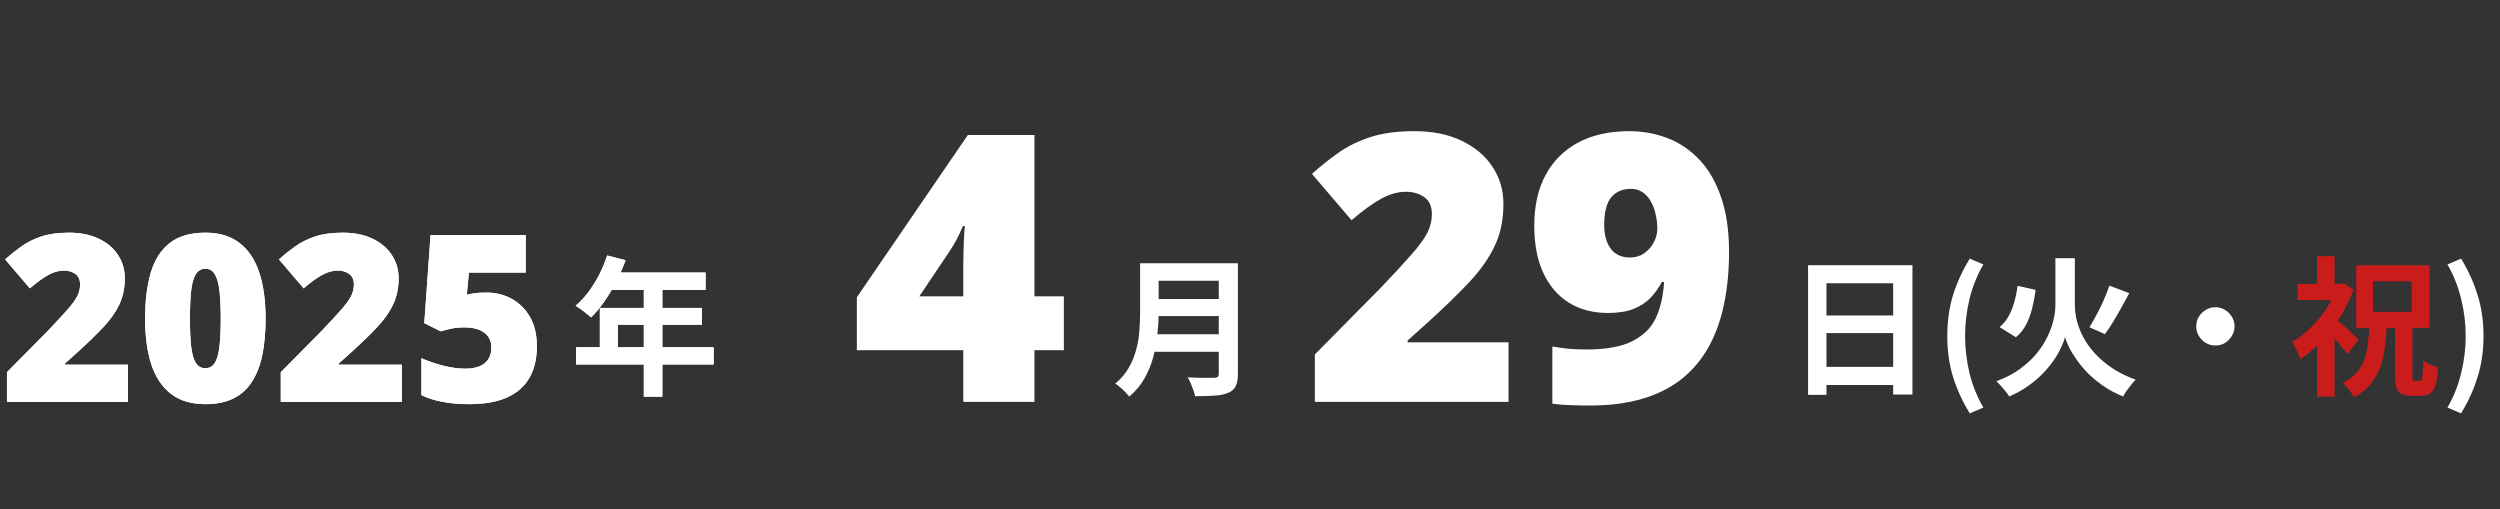
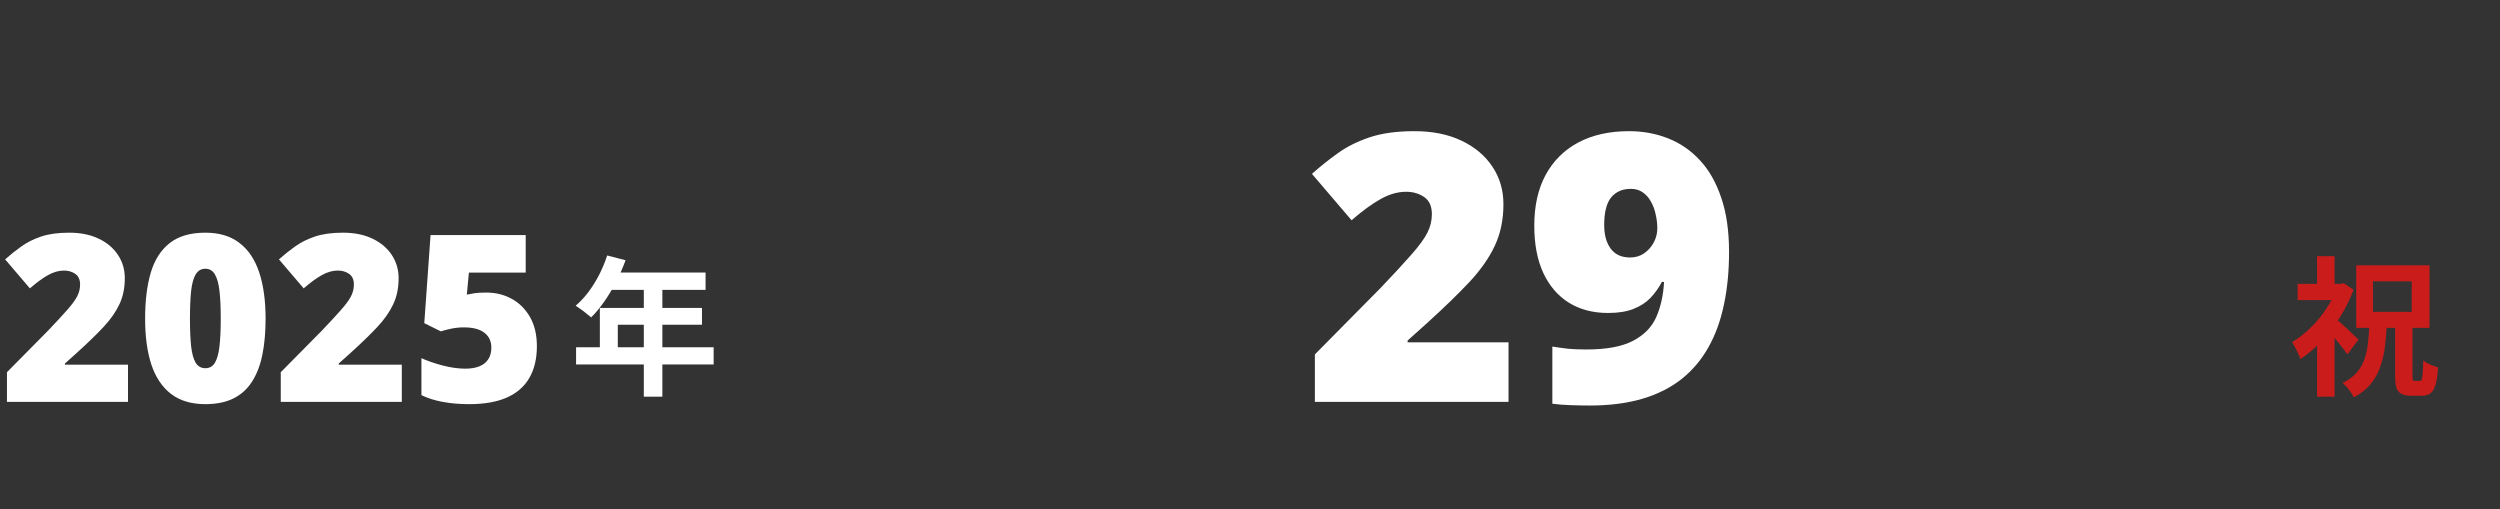
<svg xmlns="http://www.w3.org/2000/svg" width="535" height="109" viewBox="0 0 535 109" fill="none">
  <rect x="0" y="0" width="535" height="109" fill="#333333" stroke="none" />
  <path d="M27.393 86H1.489V79.652L10.205 70.839C12.012 68.951 13.412 67.437 14.404 66.298C15.413 65.159 16.121 64.19 16.528 63.393C16.935 62.595 17.139 61.765 17.139 60.902C17.139 59.844 16.797 59.079 16.113 58.607C15.43 58.135 14.624 57.899 13.696 57.899C12.573 57.899 11.434 58.225 10.278 58.876C9.139 59.511 7.845 60.455 6.396 61.708L1.099 55.507C2.173 54.547 3.312 53.635 4.517 52.773C5.721 51.894 7.145 51.177 8.789 50.624C10.433 50.071 12.435 49.794 14.795 49.794C17.22 49.794 19.32 50.217 21.094 51.063C22.884 51.91 24.268 53.074 25.244 54.555C26.221 56.02 26.709 57.688 26.709 59.56C26.709 61.627 26.326 63.474 25.561 65.102C24.813 66.713 23.682 68.332 22.168 69.96C20.654 71.571 18.766 73.402 16.504 75.453L13.892 77.797V78.041H27.393V86ZM56.836 68.202C56.836 71.067 56.608 73.63 56.152 75.893C55.697 78.139 54.964 80.051 53.955 81.63C52.962 83.209 51.644 84.413 50 85.243C48.356 86.073 46.338 86.488 43.945 86.488C40.967 86.488 38.525 85.764 36.621 84.315C34.717 82.851 33.309 80.759 32.398 78.041C31.502 75.307 31.055 72.027 31.055 68.202C31.055 64.345 31.462 61.049 32.275 58.315C33.105 55.564 34.465 53.456 36.352 51.991C38.241 50.526 40.772 49.794 43.945 49.794C46.924 49.794 49.357 50.526 51.245 51.991C53.149 53.44 54.557 55.539 55.469 58.29C56.38 61.024 56.836 64.329 56.836 68.202ZM40.649 68.202C40.649 70.53 40.731 72.483 40.894 74.061C41.073 75.64 41.398 76.829 41.87 77.626C42.358 78.407 43.05 78.798 43.945 78.798C44.84 78.798 45.524 78.407 45.996 77.626C46.468 76.829 46.794 75.648 46.973 74.086C47.152 72.507 47.241 70.546 47.241 68.202C47.241 65.842 47.152 63.873 46.973 62.294C46.794 60.715 46.468 59.527 45.996 58.73C45.524 57.916 44.84 57.509 43.945 57.509C43.05 57.509 42.358 57.916 41.87 58.73C41.398 59.527 41.073 60.715 40.894 62.294C40.731 63.873 40.649 65.842 40.649 68.202ZM85.986 86H60.083V79.652L68.799 70.839C70.606 68.951 72.005 67.437 72.998 66.298C74.007 65.159 74.715 64.19 75.122 63.393C75.529 62.595 75.732 61.765 75.732 60.902C75.732 59.844 75.391 59.079 74.707 58.607C74.023 58.135 73.218 57.899 72.29 57.899C71.167 57.899 70.028 58.225 68.872 58.876C67.733 59.511 66.439 60.455 64.99 61.708L59.692 55.507C60.767 54.547 61.906 53.635 63.11 52.773C64.315 51.894 65.739 51.177 67.383 50.624C69.027 50.071 71.029 49.794 73.389 49.794C75.814 49.794 77.913 50.217 79.688 51.063C81.478 51.91 82.861 53.074 83.838 54.555C84.814 56.02 85.303 57.688 85.303 59.56C85.303 61.627 84.92 63.474 84.155 65.102C83.407 66.713 82.275 68.332 80.762 69.96C79.248 71.571 77.36 73.402 75.098 75.453L72.485 77.797V78.041H85.986V86ZM104.102 62.611C106.087 62.611 107.894 63.059 109.521 63.954C111.149 64.849 112.451 66.151 113.428 67.86C114.404 69.569 114.893 71.653 114.893 74.11C114.893 76.763 114.355 79.018 113.281 80.873C112.223 82.712 110.62 84.112 108.472 85.072C106.34 86.016 103.646 86.488 100.391 86.488C98.324 86.488 96.436 86.326 94.727 86C93.034 85.691 91.52 85.211 90.186 84.56V76.649C91.439 77.219 92.944 77.74 94.702 78.212C96.476 78.668 98.104 78.895 99.585 78.895C100.773 78.895 101.782 78.725 102.612 78.383C103.442 78.041 104.069 77.537 104.492 76.869C104.932 76.202 105.151 75.38 105.151 74.403C105.151 73.052 104.663 71.995 103.687 71.23C102.71 70.448 101.229 70.058 99.243 70.058C98.348 70.058 97.469 70.147 96.606 70.326C95.744 70.505 94.987 70.701 94.336 70.912L90.796 69.154L92.139 50.307H112.5V58.339H100.342L99.902 63.051C100.423 62.953 100.952 62.855 101.489 62.758C102.043 62.66 102.913 62.611 104.102 62.611Z" fill="white" />
  <path d="M129.936 54.672L133.872 55.696C133.296 57.275 132.613 58.821 131.824 60.336C131.056 61.851 130.213 63.259 129.296 64.56C128.4 65.84 127.472 66.96 126.512 67.92C126.256 67.707 125.925 67.44 125.52 67.12C125.115 66.779 124.699 66.459 124.272 66.16C123.867 65.861 123.504 65.616 123.184 65.424C124.165 64.592 125.083 63.611 125.936 62.48C126.789 61.328 127.557 60.091 128.24 58.768C128.923 57.424 129.488 56.059 129.936 54.672ZM130.64 58.32H150.992V62.032H128.784L130.64 58.32ZM128.368 65.904H150.224V69.488H132.208V76.208H128.368V65.904ZM123.28 74.32H152.72V78H123.28V74.32ZM137.776 60.24H141.744V84.88H137.776V60.24Z" fill="white" />
-   <path d="M27.393 86H1.489V79.652L10.205 70.839C12.012 68.951 13.412 67.437 14.404 66.298C15.413 65.159 16.121 64.19 16.528 63.393C16.935 62.595 17.139 61.765 17.139 60.902C17.139 59.844 16.797 59.079 16.113 58.607C15.43 58.135 14.624 57.899 13.696 57.899C12.573 57.899 11.434 58.225 10.278 58.876C9.139 59.511 7.845 60.455 6.396 61.708L1.099 55.507C2.173 54.547 3.312 53.635 4.517 52.773C5.721 51.894 7.145 51.177 8.789 50.624C10.433 50.071 12.435 49.794 14.795 49.794C17.22 49.794 19.32 50.217 21.094 51.063C22.884 51.91 24.268 53.074 25.244 54.555C26.221 56.02 26.709 57.688 26.709 59.56C26.709 61.627 26.326 63.474 25.561 65.102C24.813 66.713 23.682 68.332 22.168 69.96C20.654 71.571 18.766 73.402 16.504 75.453L13.892 77.797V78.041H27.393V86ZM56.836 68.202C56.836 71.067 56.608 73.63 56.152 75.893C55.697 78.139 54.964 80.051 53.955 81.63C52.962 83.209 51.644 84.413 50 85.243C48.356 86.073 46.338 86.488 43.945 86.488C40.967 86.488 38.525 85.764 36.621 84.315C34.717 82.851 33.309 80.759 32.398 78.041C31.502 75.307 31.055 72.027 31.055 68.202C31.055 64.345 31.462 61.049 32.275 58.315C33.105 55.564 34.465 53.456 36.352 51.991C38.241 50.526 40.772 49.794 43.945 49.794C46.924 49.794 49.357 50.526 51.245 51.991C53.149 53.44 54.557 55.539 55.469 58.29C56.38 61.024 56.836 64.329 56.836 68.202ZM40.649 68.202C40.649 70.53 40.731 72.483 40.894 74.061C41.073 75.64 41.398 76.829 41.87 77.626C42.358 78.407 43.05 78.798 43.945 78.798C44.84 78.798 45.524 78.407 45.996 77.626C46.468 76.829 46.794 75.648 46.973 74.086C47.152 72.507 47.241 70.546 47.241 68.202C47.241 65.842 47.152 63.873 46.973 62.294C46.794 60.715 46.468 59.527 45.996 58.73C45.524 57.916 44.84 57.509 43.945 57.509C43.05 57.509 42.358 57.916 41.87 58.73C41.398 59.527 41.073 60.715 40.894 62.294C40.731 63.873 40.649 65.842 40.649 68.202ZM85.986 86H60.083V79.652L68.799 70.839C70.606 68.951 72.005 67.437 72.998 66.298C74.007 65.159 74.715 64.19 75.122 63.393C75.529 62.595 75.732 61.765 75.732 60.902C75.732 59.844 75.391 59.079 74.707 58.607C74.023 58.135 73.218 57.899 72.29 57.899C71.167 57.899 70.028 58.225 68.872 58.876C67.733 59.511 66.439 60.455 64.99 61.708L59.692 55.507C60.767 54.547 61.906 53.635 63.11 52.773C64.315 51.894 65.739 51.177 67.383 50.624C69.027 50.071 71.029 49.794 73.389 49.794C75.814 49.794 77.913 50.217 79.688 51.063C81.478 51.91 82.861 53.074 83.838 54.555C84.814 56.02 85.303 57.688 85.303 59.56C85.303 61.627 84.92 63.474 84.155 65.102C83.407 66.713 82.275 68.332 80.762 69.96C79.248 71.571 77.36 73.402 75.098 75.453L72.485 77.797V78.041H85.986V86ZM104.102 62.611C106.087 62.611 107.894 63.059 109.521 63.954C111.149 64.849 112.451 66.151 113.428 67.86C114.404 69.569 114.893 71.653 114.893 74.11C114.893 76.763 114.355 79.018 113.281 80.873C112.223 82.712 110.62 84.112 108.472 85.072C106.34 86.016 103.646 86.488 100.391 86.488C98.324 86.488 96.436 86.326 94.727 86C93.034 85.691 91.52 85.211 90.186 84.56V76.649C91.439 77.219 92.944 77.74 94.702 78.212C96.476 78.668 98.104 78.895 99.585 78.895C100.773 78.895 101.782 78.725 102.612 78.383C103.442 78.041 104.069 77.537 104.492 76.869C104.932 76.202 105.151 75.38 105.151 74.403C105.151 73.052 104.663 71.995 103.687 71.23C102.71 70.448 101.229 70.058 99.243 70.058C98.348 70.058 97.469 70.147 96.606 70.326C95.744 70.505 94.987 70.701 94.336 70.912L90.796 69.154L92.139 50.307H112.5V58.339H100.342L99.902 63.051C100.423 62.953 100.952 62.855 101.489 62.758C102.043 62.66 102.913 62.611 104.102 62.611Z" fill="white" />
-   <path d="M227.664 74.945H221.375V86H206.141V74.945H183.367V63.617L207.117 28.891H221.375V63.422H227.664V74.945ZM206.141 63.422V56.781C206.141 56.182 206.154 55.427 206.18 54.516C206.206 53.604 206.232 52.693 206.258 51.781C206.31 50.844 206.349 50.062 206.375 49.438C206.427 48.786 206.466 48.435 206.492 48.383H206.062C205.568 49.555 205.112 50.531 204.695 51.312C204.279 52.068 203.732 52.966 203.055 54.008L196.727 63.422H206.141Z" fill="white" />
-   <path d="M129.936 54.672L133.872 55.696C133.296 57.275 132.613 58.821 131.824 60.336C131.056 61.851 130.213 63.259 129.296 64.56C128.4 65.84 127.472 66.96 126.512 67.92C126.256 67.707 125.925 67.44 125.52 67.12C125.115 66.779 124.699 66.459 124.272 66.16C123.867 65.861 123.504 65.616 123.184 65.424C124.165 64.592 125.083 63.611 125.936 62.48C126.789 61.328 127.557 60.091 128.24 58.768C128.923 57.424 129.488 56.059 129.936 54.672ZM130.64 58.32H150.992V62.032H128.784L130.64 58.32ZM128.368 65.904H150.224V69.488H132.208V76.208H128.368V65.904ZM123.28 74.32H152.72V78H123.28V74.32ZM137.776 60.24H141.744V84.88H137.776V60.24Z" fill="white" />
-   <path d="M246.64 56.336H262.608V60.08H246.64V56.336ZM246.672 63.984H262.768V67.632H246.672V63.984ZM246.48 71.536H262.544V75.28H246.48V71.536ZM243.984 56.336H247.952V66.928C247.952 68.315 247.867 69.808 247.696 71.408C247.547 73.008 247.259 74.629 246.832 76.272C246.405 77.915 245.776 79.472 244.944 80.944C244.112 82.416 243.013 83.728 241.648 84.88C241.456 84.603 241.179 84.283 240.816 83.92C240.475 83.557 240.101 83.205 239.696 82.864C239.312 82.523 238.971 82.267 238.672 82.096C239.888 81.072 240.848 79.941 241.552 78.704C242.277 77.445 242.811 76.144 243.152 74.8C243.515 73.456 243.739 72.112 243.824 70.768C243.931 69.424 243.984 68.133 243.984 66.896V56.336ZM260.816 56.336H264.912V79.984C264.912 81.136 264.752 82.021 264.432 82.64C264.133 83.259 263.611 83.728 262.864 84.048C262.096 84.389 261.136 84.592 259.984 84.656C258.832 84.741 257.424 84.784 255.76 84.784C255.675 84.4 255.547 83.963 255.376 83.472C255.205 82.981 255.013 82.491 254.8 82C254.587 81.509 254.373 81.093 254.16 80.752C254.907 80.795 255.664 80.827 256.432 80.848C257.221 80.848 257.915 80.848 258.512 80.848C259.131 80.848 259.568 80.848 259.824 80.848C260.187 80.848 260.443 80.784 260.592 80.656C260.741 80.507 260.816 80.261 260.816 79.92V56.336Z" fill="white" />
  <path d="M322.828 86H281.383V75.844L295.328 61.742C298.219 58.721 300.458 56.3 302.047 54.477C303.661 52.654 304.794 51.104 305.445 49.828C306.096 48.552 306.422 47.224 306.422 45.844C306.422 44.151 305.875 42.927 304.781 42.172C303.688 41.417 302.398 41.039 300.914 41.039C299.117 41.039 297.294 41.56 295.445 42.602C293.622 43.617 291.552 45.128 289.234 47.133L280.758 37.211C282.477 35.675 284.299 34.216 286.227 32.836C288.154 31.43 290.432 30.284 293.062 29.398C295.693 28.513 298.896 28.07 302.672 28.07C306.552 28.07 309.911 28.747 312.75 30.102C315.615 31.456 317.828 33.318 319.391 35.688C320.953 38.031 321.734 40.7 321.734 43.695C321.734 47.003 321.122 49.958 319.898 52.562C318.701 55.141 316.891 57.732 314.469 60.336C312.047 62.914 309.026 65.844 305.406 69.125L301.227 72.875V73.266H322.828V86ZM370.016 53.93C370.016 58.018 369.651 61.768 368.922 65.18C368.219 68.591 367.112 71.638 365.602 74.32C364.117 76.977 362.203 79.242 359.859 81.117C357.516 82.966 354.716 84.372 351.461 85.336C348.206 86.299 344.456 86.781 340.211 86.781C339.039 86.781 337.672 86.755 336.109 86.703C334.573 86.651 333.271 86.547 332.203 86.391V74.164C333.323 74.346 334.443 74.503 335.562 74.633C336.682 74.737 337.984 74.789 339.469 74.789C343.766 74.789 347.086 74.177 349.43 72.953C351.799 71.729 353.466 70.037 354.43 67.875C355.393 65.688 355.953 63.175 356.109 60.336H355.641C354.964 61.612 354.143 62.758 353.18 63.773C352.216 64.763 351.005 65.544 349.547 66.117C348.089 66.69 346.279 66.977 344.117 66.977C340.914 66.977 338.128 66.247 335.758 64.789C333.414 63.331 331.591 61.221 330.289 58.461C328.987 55.675 328.336 52.289 328.336 48.305C328.336 44.06 329.143 40.44 330.758 37.445C332.398 34.425 334.729 32.107 337.75 30.492C340.797 28.878 344.417 28.07 348.609 28.07C351.578 28.07 354.352 28.578 356.93 29.594C359.534 30.609 361.812 32.172 363.766 34.281C365.719 36.365 367.242 39.034 368.336 42.289C369.456 45.544 370.016 49.425 370.016 53.93ZM349 40.414C347.203 40.414 345.797 41.026 344.781 42.25C343.792 43.474 343.297 45.44 343.297 48.148C343.297 50.284 343.766 51.977 344.703 53.227C345.641 54.477 347.021 55.102 348.844 55.102C349.99 55.102 350.992 54.802 351.852 54.203C352.737 53.578 353.427 52.797 353.922 51.859C354.417 50.896 354.664 49.906 354.664 48.891C354.664 47.875 354.547 46.872 354.312 45.883C354.104 44.867 353.766 43.956 353.297 43.148C352.854 42.315 352.268 41.651 351.539 41.156C350.836 40.661 349.99 40.414 349 40.414Z" fill="white" />
-   <path d="M386.928 56.752H409.264V84.432H405.136V60.624H390.864V84.496H386.928V56.752ZM389.616 67.504H406.832V71.28H389.616V67.504ZM389.616 78.512H406.864V82.384H389.616V78.512ZM421.52 88.464C420.005 85.989 418.821 83.408 417.968 80.72C417.136 78.032 416.72 75.099 416.72 71.92C416.72 68.72 417.136 65.776 417.968 63.088C418.821 60.4 420.005 57.819 421.52 55.344L424.432 56.592C423.088 58.939 422.096 61.424 421.456 64.048C420.837 66.672 420.528 69.296 420.528 71.92C420.528 74.544 420.837 77.168 421.456 79.792C422.096 82.416 423.088 84.891 424.432 87.216L421.52 88.464ZM431.758 61.168L435.63 62.032C435.459 63.355 435.214 64.645 434.894 65.904C434.595 67.163 434.168 68.336 433.614 69.424C433.059 70.491 432.323 71.408 431.406 72.176L427.918 70C428.707 69.339 429.347 68.56 429.838 67.664C430.35 66.747 430.755 65.744 431.054 64.656C431.374 63.547 431.608 62.384 431.758 61.168ZM451.406 61.136L455.662 62.736C455.107 63.76 454.531 64.816 453.934 65.904C453.336 66.971 452.739 67.995 452.142 68.976C451.566 69.936 451 70.779 450.446 71.504L447.15 70.032C447.64 69.243 448.152 68.336 448.686 67.312C449.24 66.288 449.752 65.243 450.222 64.176C450.691 63.088 451.086 62.075 451.406 61.136ZM441.934 55.248H444.014V65.296C444.014 66.085 444.099 66.949 444.27 67.888C444.462 68.827 444.76 69.787 445.166 70.768C445.571 71.749 446.104 72.731 446.766 73.712C447.448 74.693 448.27 75.643 449.23 76.56C450.19 77.477 451.31 78.341 452.59 79.152C453.891 79.941 455.374 80.645 457.038 81.264C456.739 81.541 456.419 81.893 456.078 82.32C455.736 82.747 455.406 83.184 455.086 83.632C454.787 84.08 454.542 84.485 454.35 84.848C452.814 84.229 451.427 83.493 450.19 82.64C448.952 81.787 447.854 80.891 446.894 79.952C445.955 78.992 445.144 78.032 444.462 77.072C443.779 76.112 443.224 75.205 442.798 74.352C442.392 73.499 442.094 72.752 441.902 72.112C441.752 72.773 441.475 73.531 441.07 74.384C440.686 75.237 440.163 76.144 439.502 77.104C438.862 78.043 438.083 78.981 437.166 79.92C436.27 80.859 435.214 81.755 433.998 82.608C432.803 83.461 431.459 84.208 429.966 84.848C429.795 84.549 429.55 84.197 429.23 83.792C428.91 83.387 428.568 82.981 428.206 82.576C427.843 82.171 427.523 81.84 427.246 81.584C429.187 80.859 430.862 79.984 432.27 78.96C433.699 77.915 434.894 76.805 435.854 75.632C436.814 74.459 437.582 73.264 438.158 72.048C438.755 70.811 439.182 69.627 439.438 68.496C439.715 67.344 439.854 66.277 439.854 65.296V55.248H441.934ZM474.094 65.744C474.862 65.744 475.544 65.936 476.142 66.32C476.76 66.683 477.251 67.173 477.614 67.792C477.998 68.389 478.19 69.072 478.19 69.84C478.19 70.587 477.998 71.269 477.614 71.888C477.251 72.507 476.76 73.008 476.142 73.392C475.544 73.755 474.862 73.936 474.094 73.936C473.347 73.936 472.664 73.755 472.046 73.392C471.427 73.008 470.926 72.507 470.542 71.888C470.179 71.269 469.998 70.587 469.998 69.84C469.998 69.072 470.179 68.389 470.542 67.792C470.926 67.173 471.427 66.683 472.046 66.32C472.664 65.936 473.347 65.744 474.094 65.744ZM526.67 88.464L523.758 87.216C525.102 84.891 526.083 82.416 526.702 79.792C527.342 77.168 527.662 74.544 527.662 71.92C527.662 69.296 527.342 66.672 526.702 64.048C526.083 61.424 525.102 58.939 523.758 56.592L526.67 55.344C528.184 57.819 529.358 60.4 530.19 63.088C531.043 65.776 531.47 68.72 531.47 71.92C531.47 75.099 531.043 78.032 530.19 80.72C529.358 83.408 528.184 85.989 526.67 88.464Z" fill="white" />
  <path d="M512.558 69.68H516.27V80.304C516.27 80.837 516.302 81.179 516.366 81.328C516.43 81.456 516.568 81.52 516.782 81.52C516.846 81.52 516.942 81.52 517.07 81.52C517.219 81.52 517.368 81.52 517.518 81.52C517.688 81.52 517.806 81.52 517.87 81.52C518.04 81.52 518.168 81.413 518.254 81.2C518.339 80.965 518.403 80.539 518.446 79.92C518.51 79.301 518.552 78.373 518.574 77.136C518.936 77.456 519.438 77.755 520.078 78.032C520.718 78.288 521.272 78.48 521.742 78.608C521.656 80.165 521.486 81.381 521.23 82.256C520.995 83.152 520.632 83.781 520.142 84.144C519.672 84.507 519.043 84.688 518.254 84.688C518.126 84.688 517.966 84.688 517.774 84.688C517.582 84.688 517.368 84.688 517.134 84.688C516.92 84.688 516.718 84.688 516.526 84.688C516.355 84.688 516.195 84.688 516.046 84.688C515.107 84.688 514.382 84.549 513.87 84.272C513.358 83.995 513.006 83.536 512.814 82.896C512.643 82.277 512.558 81.435 512.558 80.368V69.68ZM507.822 60.208V66.736H516.11V60.208H507.822ZM504.238 56.784H519.918V70.16H504.238V56.784ZM491.694 60.752H501.454V64.208H491.694V60.752ZM495.854 71.664L499.598 67.184V84.88H495.854V71.664ZM495.854 54.832H499.598V62.352H495.854V54.832ZM499.502 67.888C499.758 68.08 500.131 68.4 500.622 68.848C501.112 69.275 501.635 69.744 502.19 70.256C502.744 70.768 503.246 71.248 503.694 71.696C504.163 72.123 504.504 72.443 504.718 72.656L502.35 75.824C502.051 75.397 501.688 74.917 501.262 74.384C500.856 73.851 500.408 73.296 499.918 72.72C499.427 72.144 498.958 71.611 498.51 71.12C498.062 70.608 497.667 70.181 497.326 69.84L499.502 67.888ZM500.174 60.752H500.91L501.55 60.592L503.662 62C502.915 64.048 501.934 66.021 500.718 67.92C499.523 69.819 498.2 71.536 496.75 73.072C495.299 74.587 493.806 75.845 492.27 76.848C492.184 76.507 492.024 76.101 491.79 75.632C491.576 75.141 491.352 74.683 491.118 74.256C490.883 73.808 490.68 73.456 490.51 73.2C491.875 72.411 493.187 71.397 494.446 70.16C495.726 68.923 496.856 67.557 497.838 66.064C498.84 64.549 499.619 63.003 500.174 61.424V60.752ZM507.054 69.04H510.798C510.712 70.853 510.574 72.56 510.382 74.16C510.19 75.739 509.848 77.2 509.358 78.544C508.888 79.888 508.206 81.104 507.31 82.192C506.414 83.28 505.219 84.229 503.726 85.04C503.491 84.549 503.139 83.995 502.67 83.376C502.2 82.779 501.752 82.299 501.326 81.936C502.606 81.317 503.619 80.571 504.366 79.696C505.112 78.821 505.667 77.851 506.03 76.784C506.392 75.696 506.638 74.512 506.766 73.232C506.915 71.931 507.011 70.533 507.054 69.04Z" fill="#CB1C1C" />
</svg>